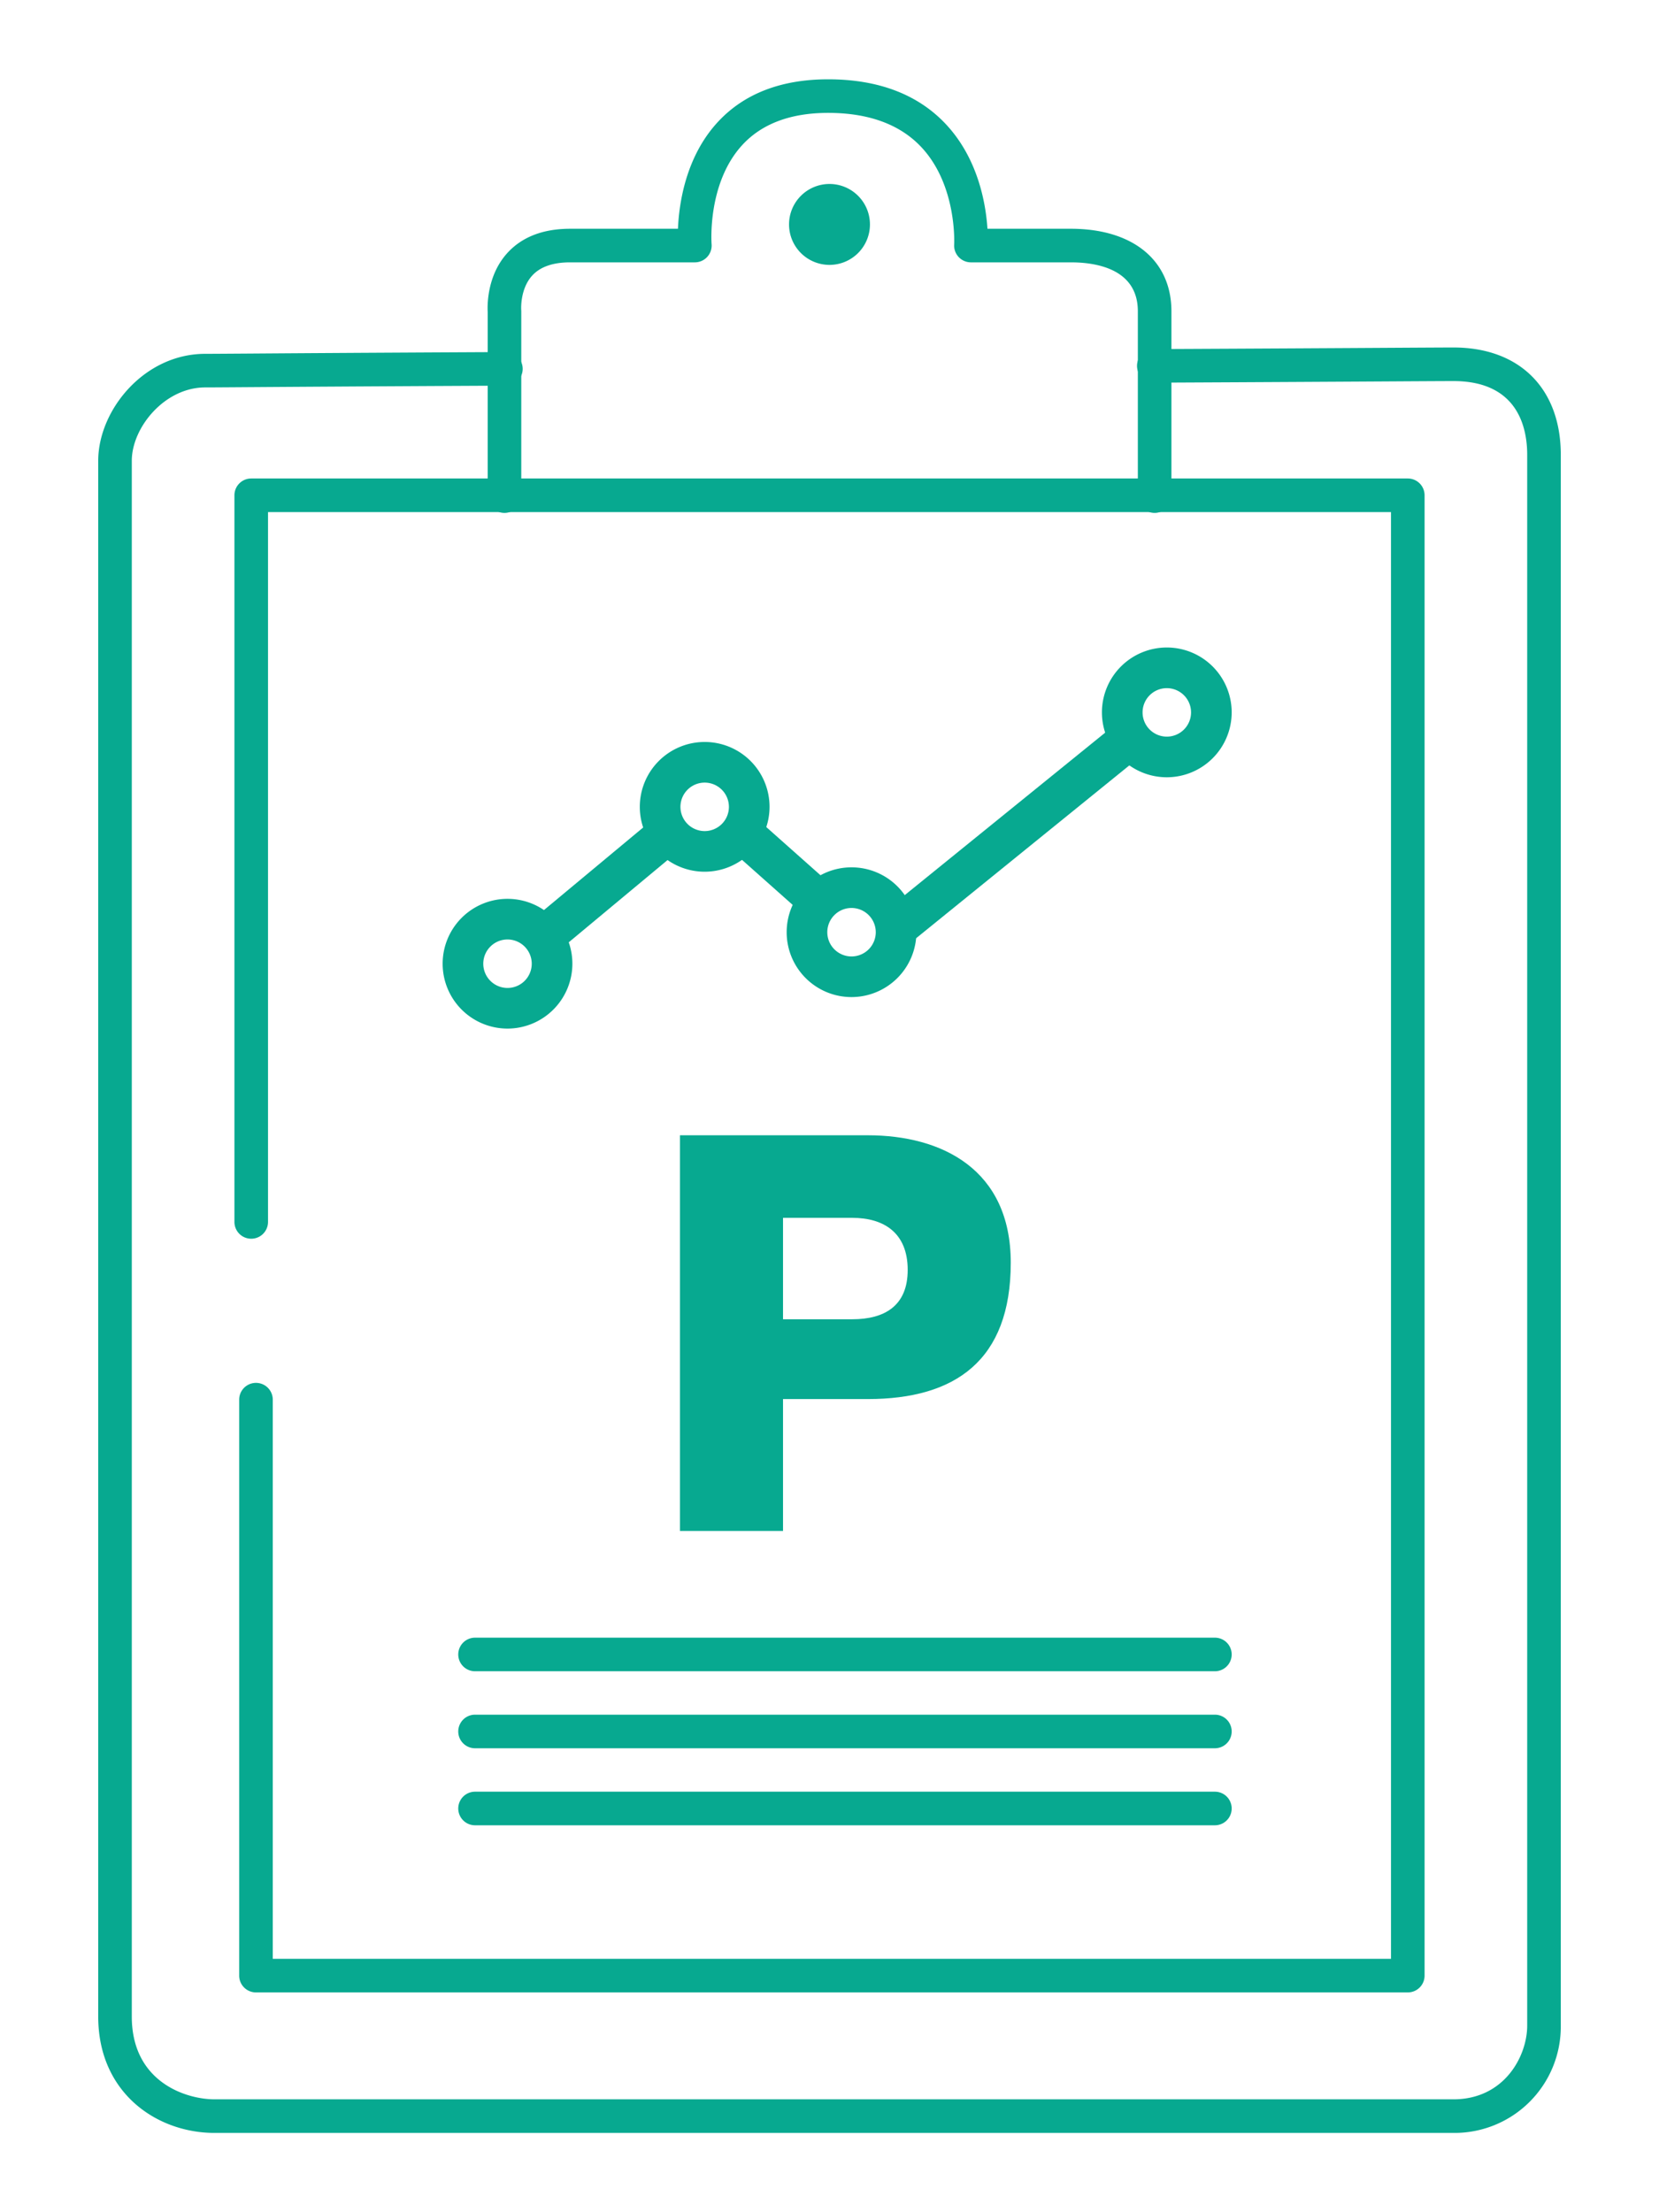
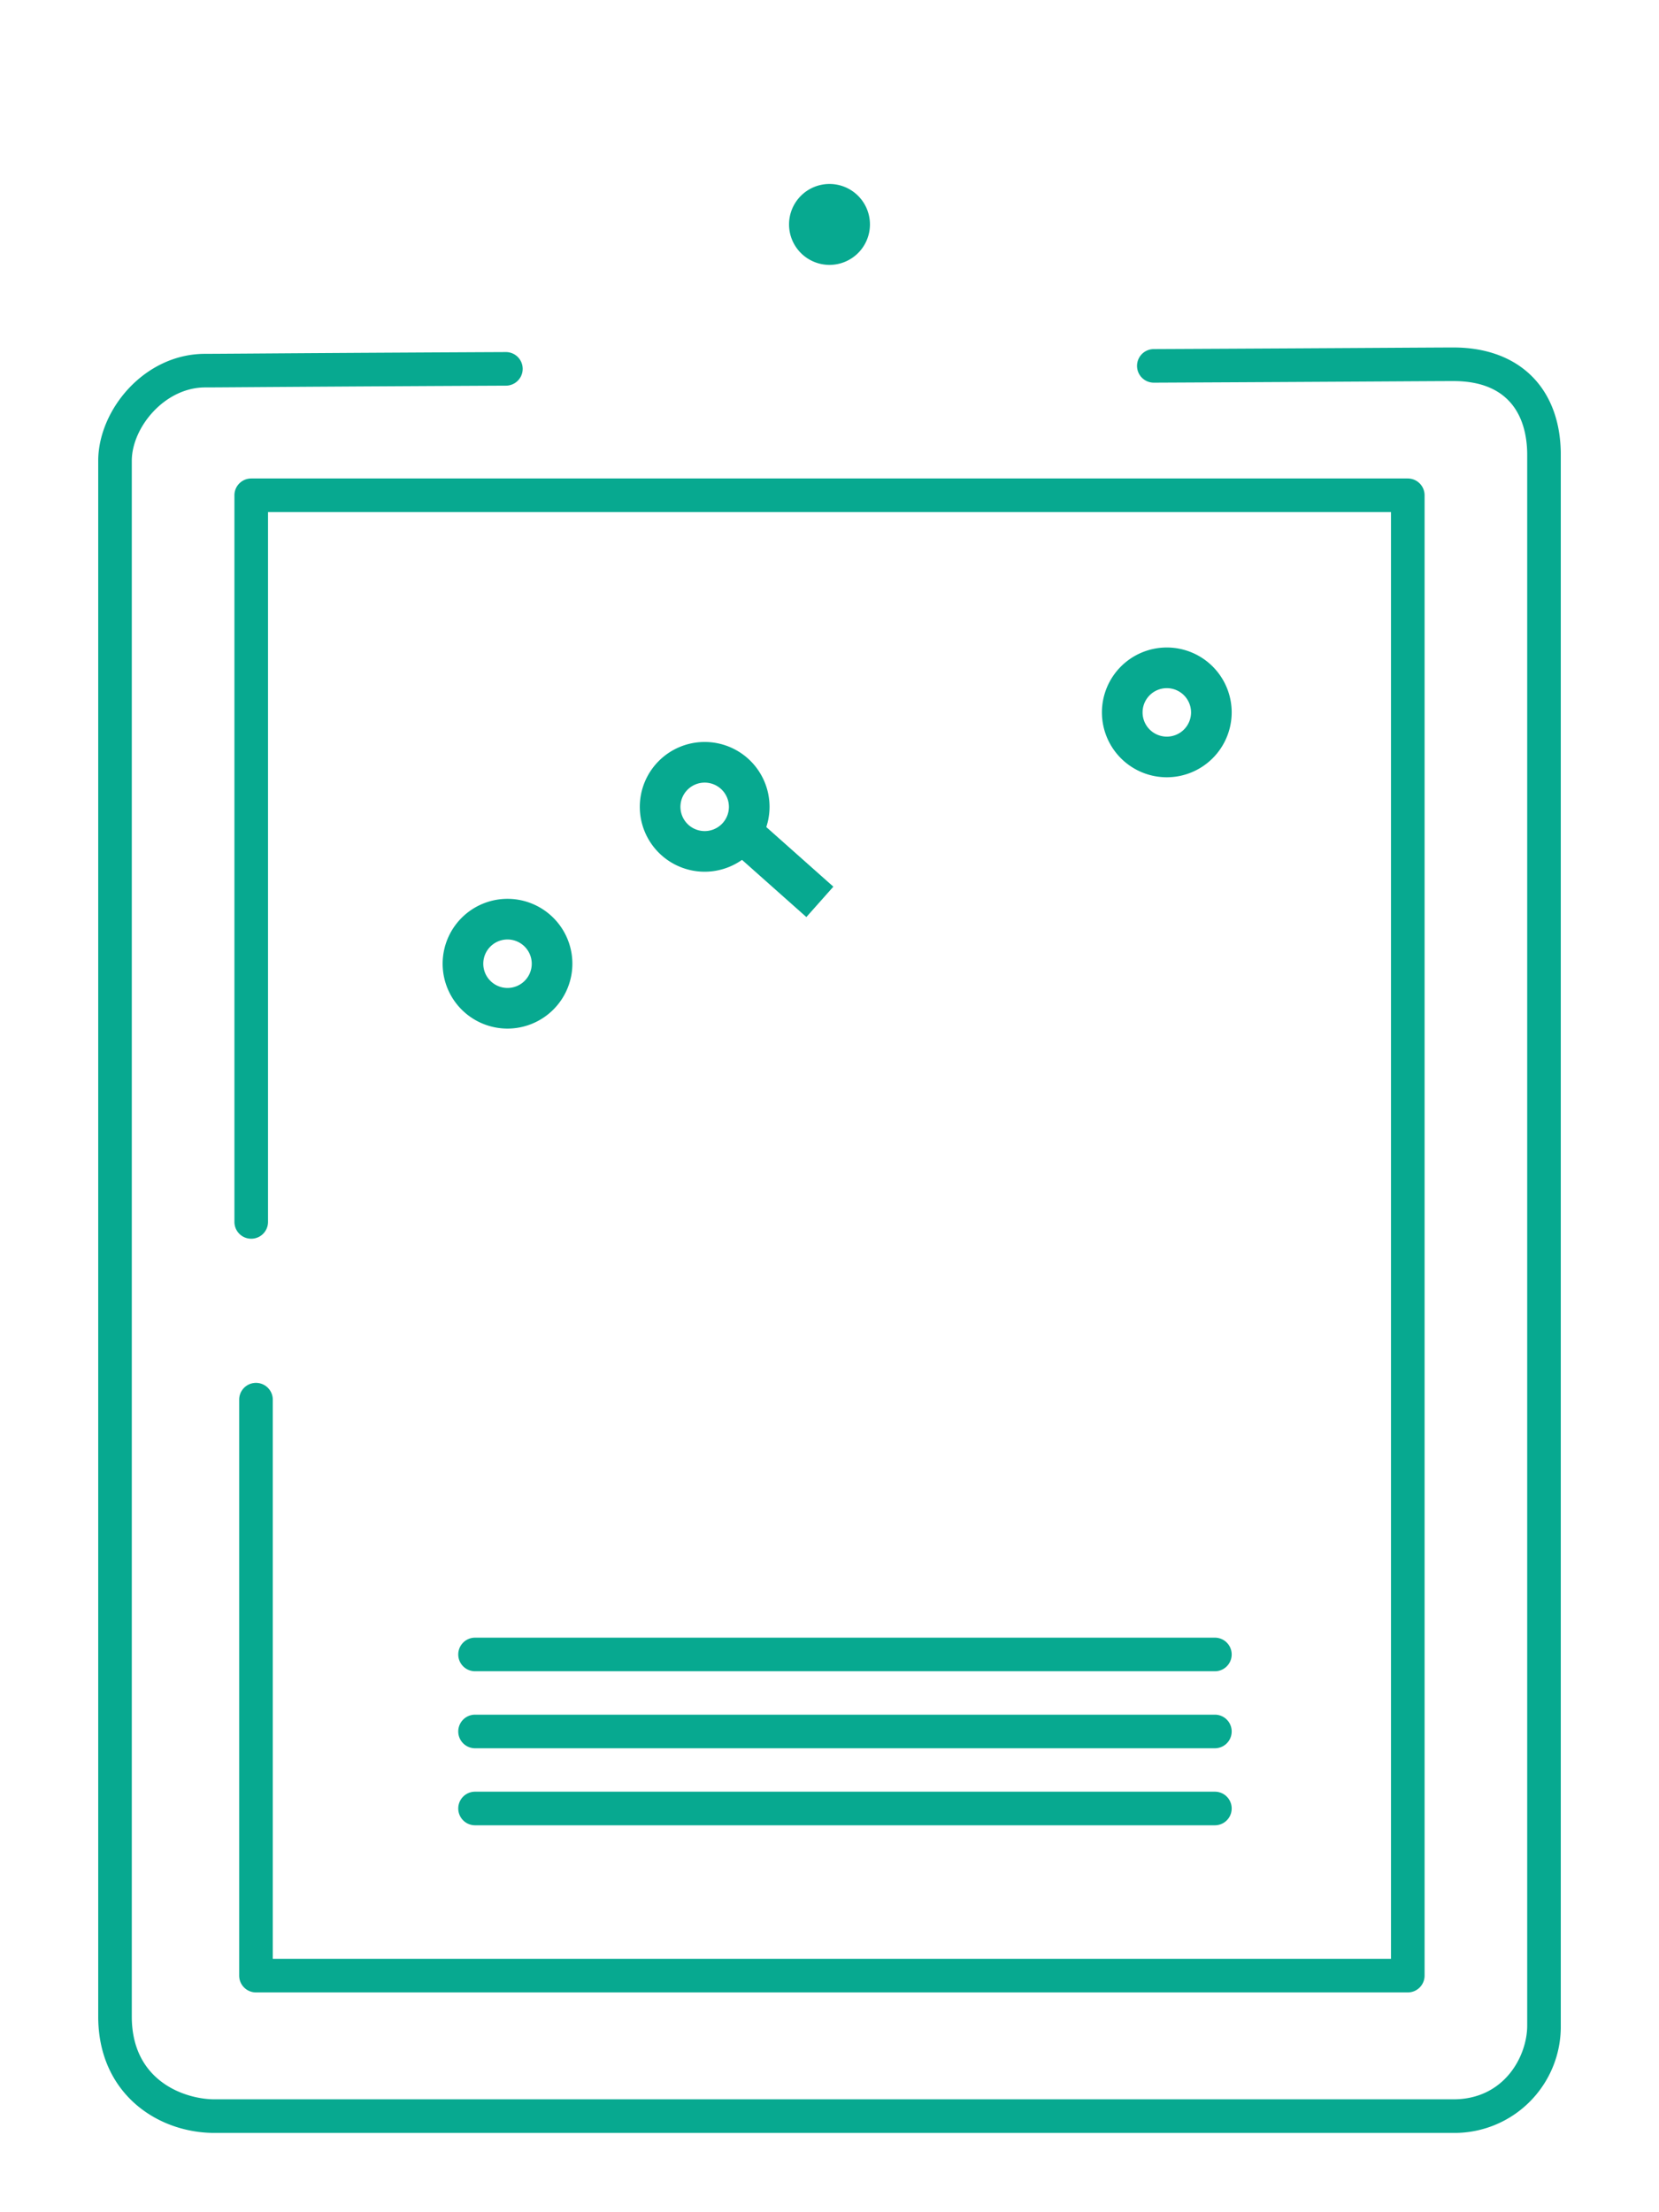
<svg xmlns="http://www.w3.org/2000/svg" id="Livello_1" data-name="Livello 1" viewBox="0 0 300 400">
  <defs>
    <style>
      .cls-1 {
        fill: none;
      }

      .cls-2 {
        clip-path: url(#clip-path);
      }

      .cls-3 {
        fill: #07a990;
      }
    </style>
    <clipPath id="clip-path">
      <rect class="cls-1" x="17.761" y="14.339" width="264.478" height="371.321" />
    </clipPath>
  </defs>
  <g>
    <g class="cls-2">
      <path class="cls-3" d="M150,47.895a7.315,7.315,0,1,0-7.316-7.316,7.316,7.316,0,0,0,7.316,7.316" />
    </g>
    <path class="cls-3" d="M254.573,360.258H46.289a3.038,3.038,0,0,1-3.037-3.037V253.079a3.037,3.037,0,0,1,6.074,0V354.184H251.536V92.59H48.466V220.943a3.037,3.037,0,0,1-6.074,0V89.553a3.038,3.038,0,0,1,3.037-3.037h209.144a3.038,3.038,0,0,1,3.037,3.037V357.221A3.038,3.038,0,0,1,254.573,360.258Z" />
    <g class="cls-2">
-       <path class="cls-3" d="M208.794,92.74a3.038,3.038,0,0,1-3.037-3.037V56.279c0-7.695-7.589-8.842-12.112-8.842H175.573a3.038,3.038,0,0,1-3.03-3.23c.007-.099.55-10.727-5.971-17.641-3.85-4.083-9.508-6.154-16.821-6.154-6.752,0-11.968,1.949-15.51,5.795-6.393,6.945-5.571,17.834-5.562,17.941a3.038,3.038,0,0,1-3.026,3.288H103.103c-3.077,0-5.374.79-6.824,2.35-2.276,2.449-2.029,6.211-2.027,6.249.007.074.011.168.011.242V89.704a3.037,3.037,0,1,1-6.074,0V56.375c-.058-1.048-.171-6.566,3.585-10.66C94.421,42.827,98.232,41.363,103.103,41.363h19.495c.191-4.575,1.389-12.983,7.176-19.268,4.736-5.146,11.459-7.754,19.977-7.754,9.077,0,16.235,2.725,21.281,8.102,5.872,6.258,7.243,14.455,7.531,18.92h15.082c11.216,0,18.186,5.715,18.186,14.916V89.704A3.038,3.038,0,0,1,208.794,92.74Z" />
      <path class="cls-3" d="M262.833,385.661H38.803c-10.458,0-21.043-7.228-21.043-21.043V83.326c0-9.133,8.276-19.349,19.349-19.349,1.064,0,3.336-.016,7.335-.043,7.816-.056,22.208-.157,47.018-.276h.013a3.037,3.037,0,0,1,.013,6.074c-24.801.119-39.189.22-47.005.274-4.02.029-6.305.045-7.376.045-7.353,0-13.275,7.261-13.275,13.275v281.291c0,11.84,9.791,14.969,14.969,14.969H262.833c9.196,0,13.333-7.798,13.333-13.335V82.24c0-4.981-1.731-13.335-13.333-13.335-1.594,0-5.394.022-11.908.061-8.77.052-22.449.132-42.258.227h-.013a3.037,3.037,0,0,1-.013-6.074c19.804-.094,33.481-.173,42.249-.227,6.532-.038,10.346-.061,11.944-.061,11.971,0,19.407,7.439,19.407,19.409V366.252A19.221,19.221,0,0,1,262.833,385.661Z" />
      <path class="cls-3" d="M91.774,185.983a11.73,11.73,0,1,1,11.73-11.73A11.743,11.743,0,0,1,91.774,185.983Zm0-16.112a4.382,4.382,0,1,0,4.382,4.382A4.387,4.387,0,0,0,91.774,169.871Z" />
      <path class="cls-3" d="M127.428,157.619A11.73,11.73,0,1,1,139.158,145.889,11.743,11.743,0,0,1,127.428,157.619Zm0-16.112a4.382,4.382,0,1,0,4.382,4.382A4.387,4.387,0,0,0,127.428,141.507Z" />
-       <path class="cls-3" d="M153.984,180.286a11.73,11.73,0,1,1,11.73-11.73A11.745,11.745,0,0,1,153.984,180.286Zm0-16.112a4.382,4.382,0,1,0,4.382,4.382A4.388,4.388,0,0,0,153.984,164.174Z" />
      <path class="cls-3" d="M210.998,140.542a11.732,11.732,0,1,1,11.73-11.733A11.747,11.747,0,0,1,210.998,140.542Zm0-16.114a4.383,4.383,0,1,0,4.382,4.382A4.388,4.388,0,0,0,210.998,124.428Z" />
    </g>
-     <rect class="cls-3" x="93.583" y="156.898" width="30.615" height="7.348" transform="translate(-77.524 106.811) rotate(-39.77)" />
    <rect class="cls-3" x="137.551" y="147.418" width="7.349" height="18.811" transform="translate(-69.811 158.208) rotate(-48.372)" />
-     <rect class="cls-3" x="155.645" y="147.085" width="54.959" height="7.351" transform="translate(-54.067 148.949) rotate(-39.026)" />
    <path class="cls-3" d="M219.691,302.187H85.904a3.037,3.037,0,1,1,0-6.074h133.787a3.037,3.037,0,1,1,0,6.074Z" />
    <path class="cls-3" d="M219.691,316.111H85.904a3.037,3.037,0,0,1,0-6.074h133.787a3.037,3.037,0,0,1,0,6.074Z" />
    <path class="cls-3" d="M219.691,330.037H85.904a3.037,3.037,0,0,1,0-6.074h133.787a3.037,3.037,0,0,1,0,6.074Z" />
-     <path class="cls-3" d="M122.957,205.273h33.97c13.326,0,25.851,6.112,25.851,23.046,0,17.737-10.121,24.651-25.851,24.651H141.596v23.847H122.957Zm18.639,33.268h12.525c5.811,0,10.02-2.406,10.02-8.918,0-6.714-4.31-9.421-10.02-9.421H141.596Z" />
  </g>
</svg>